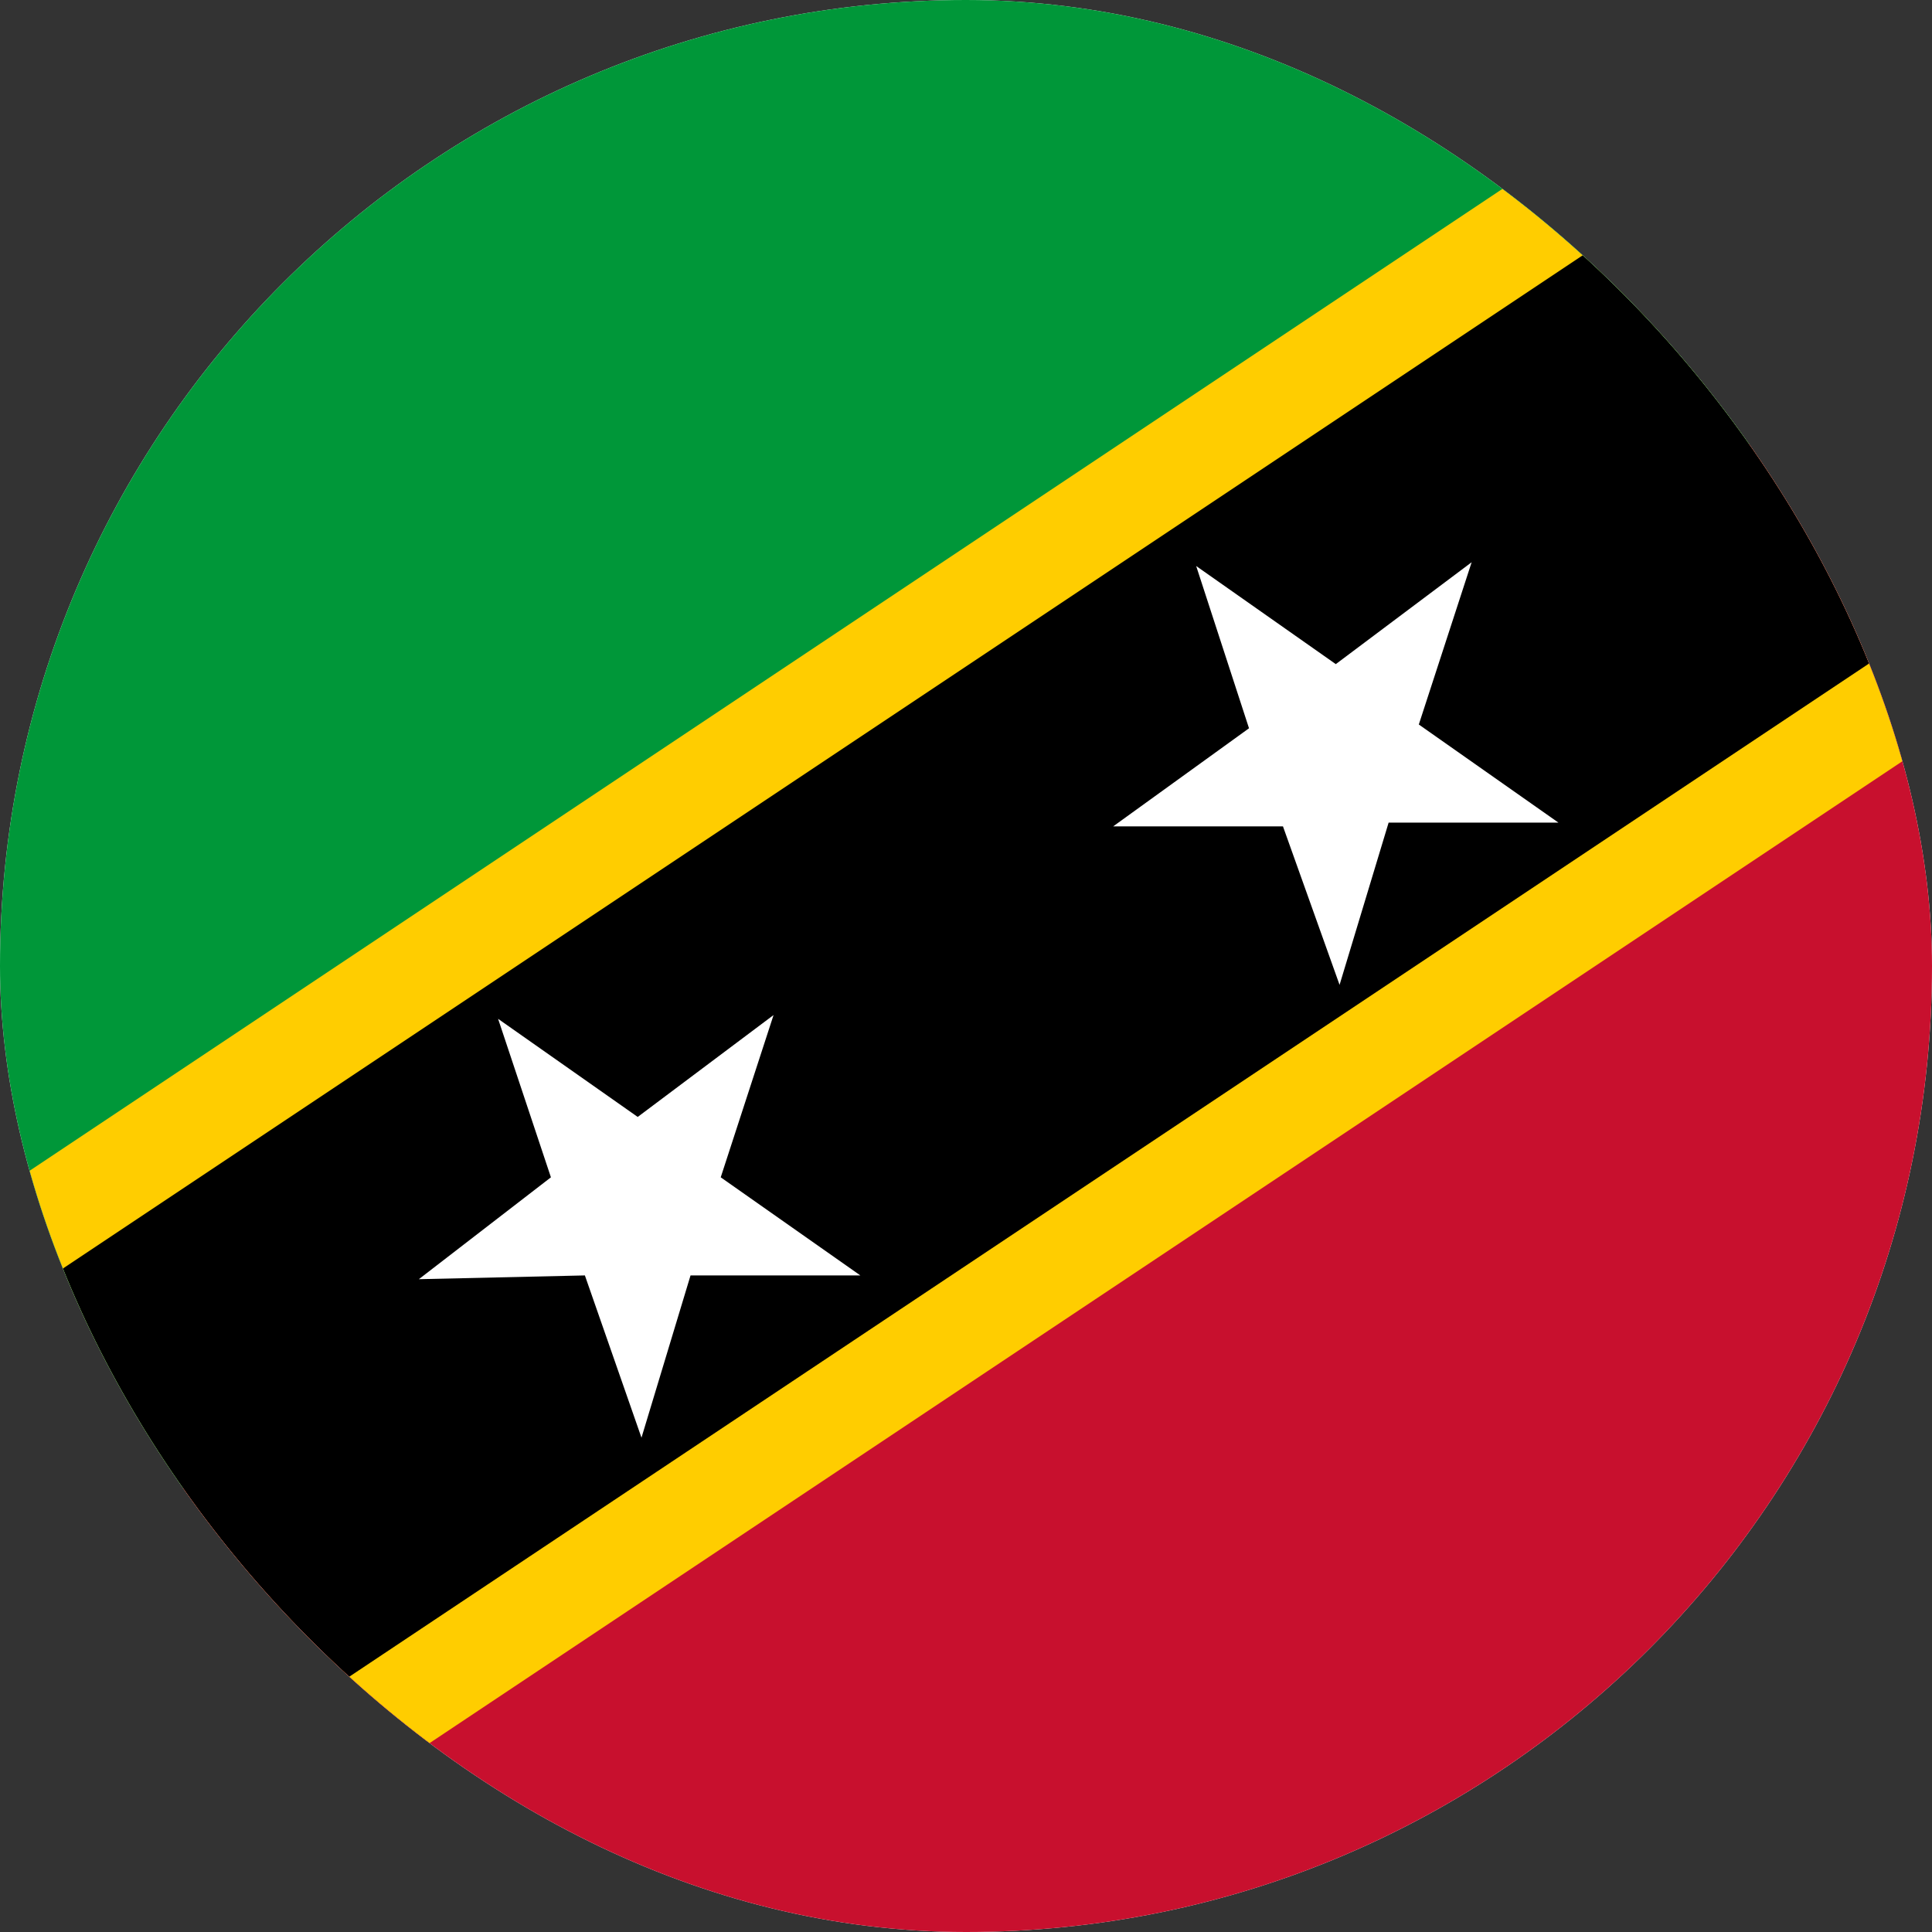
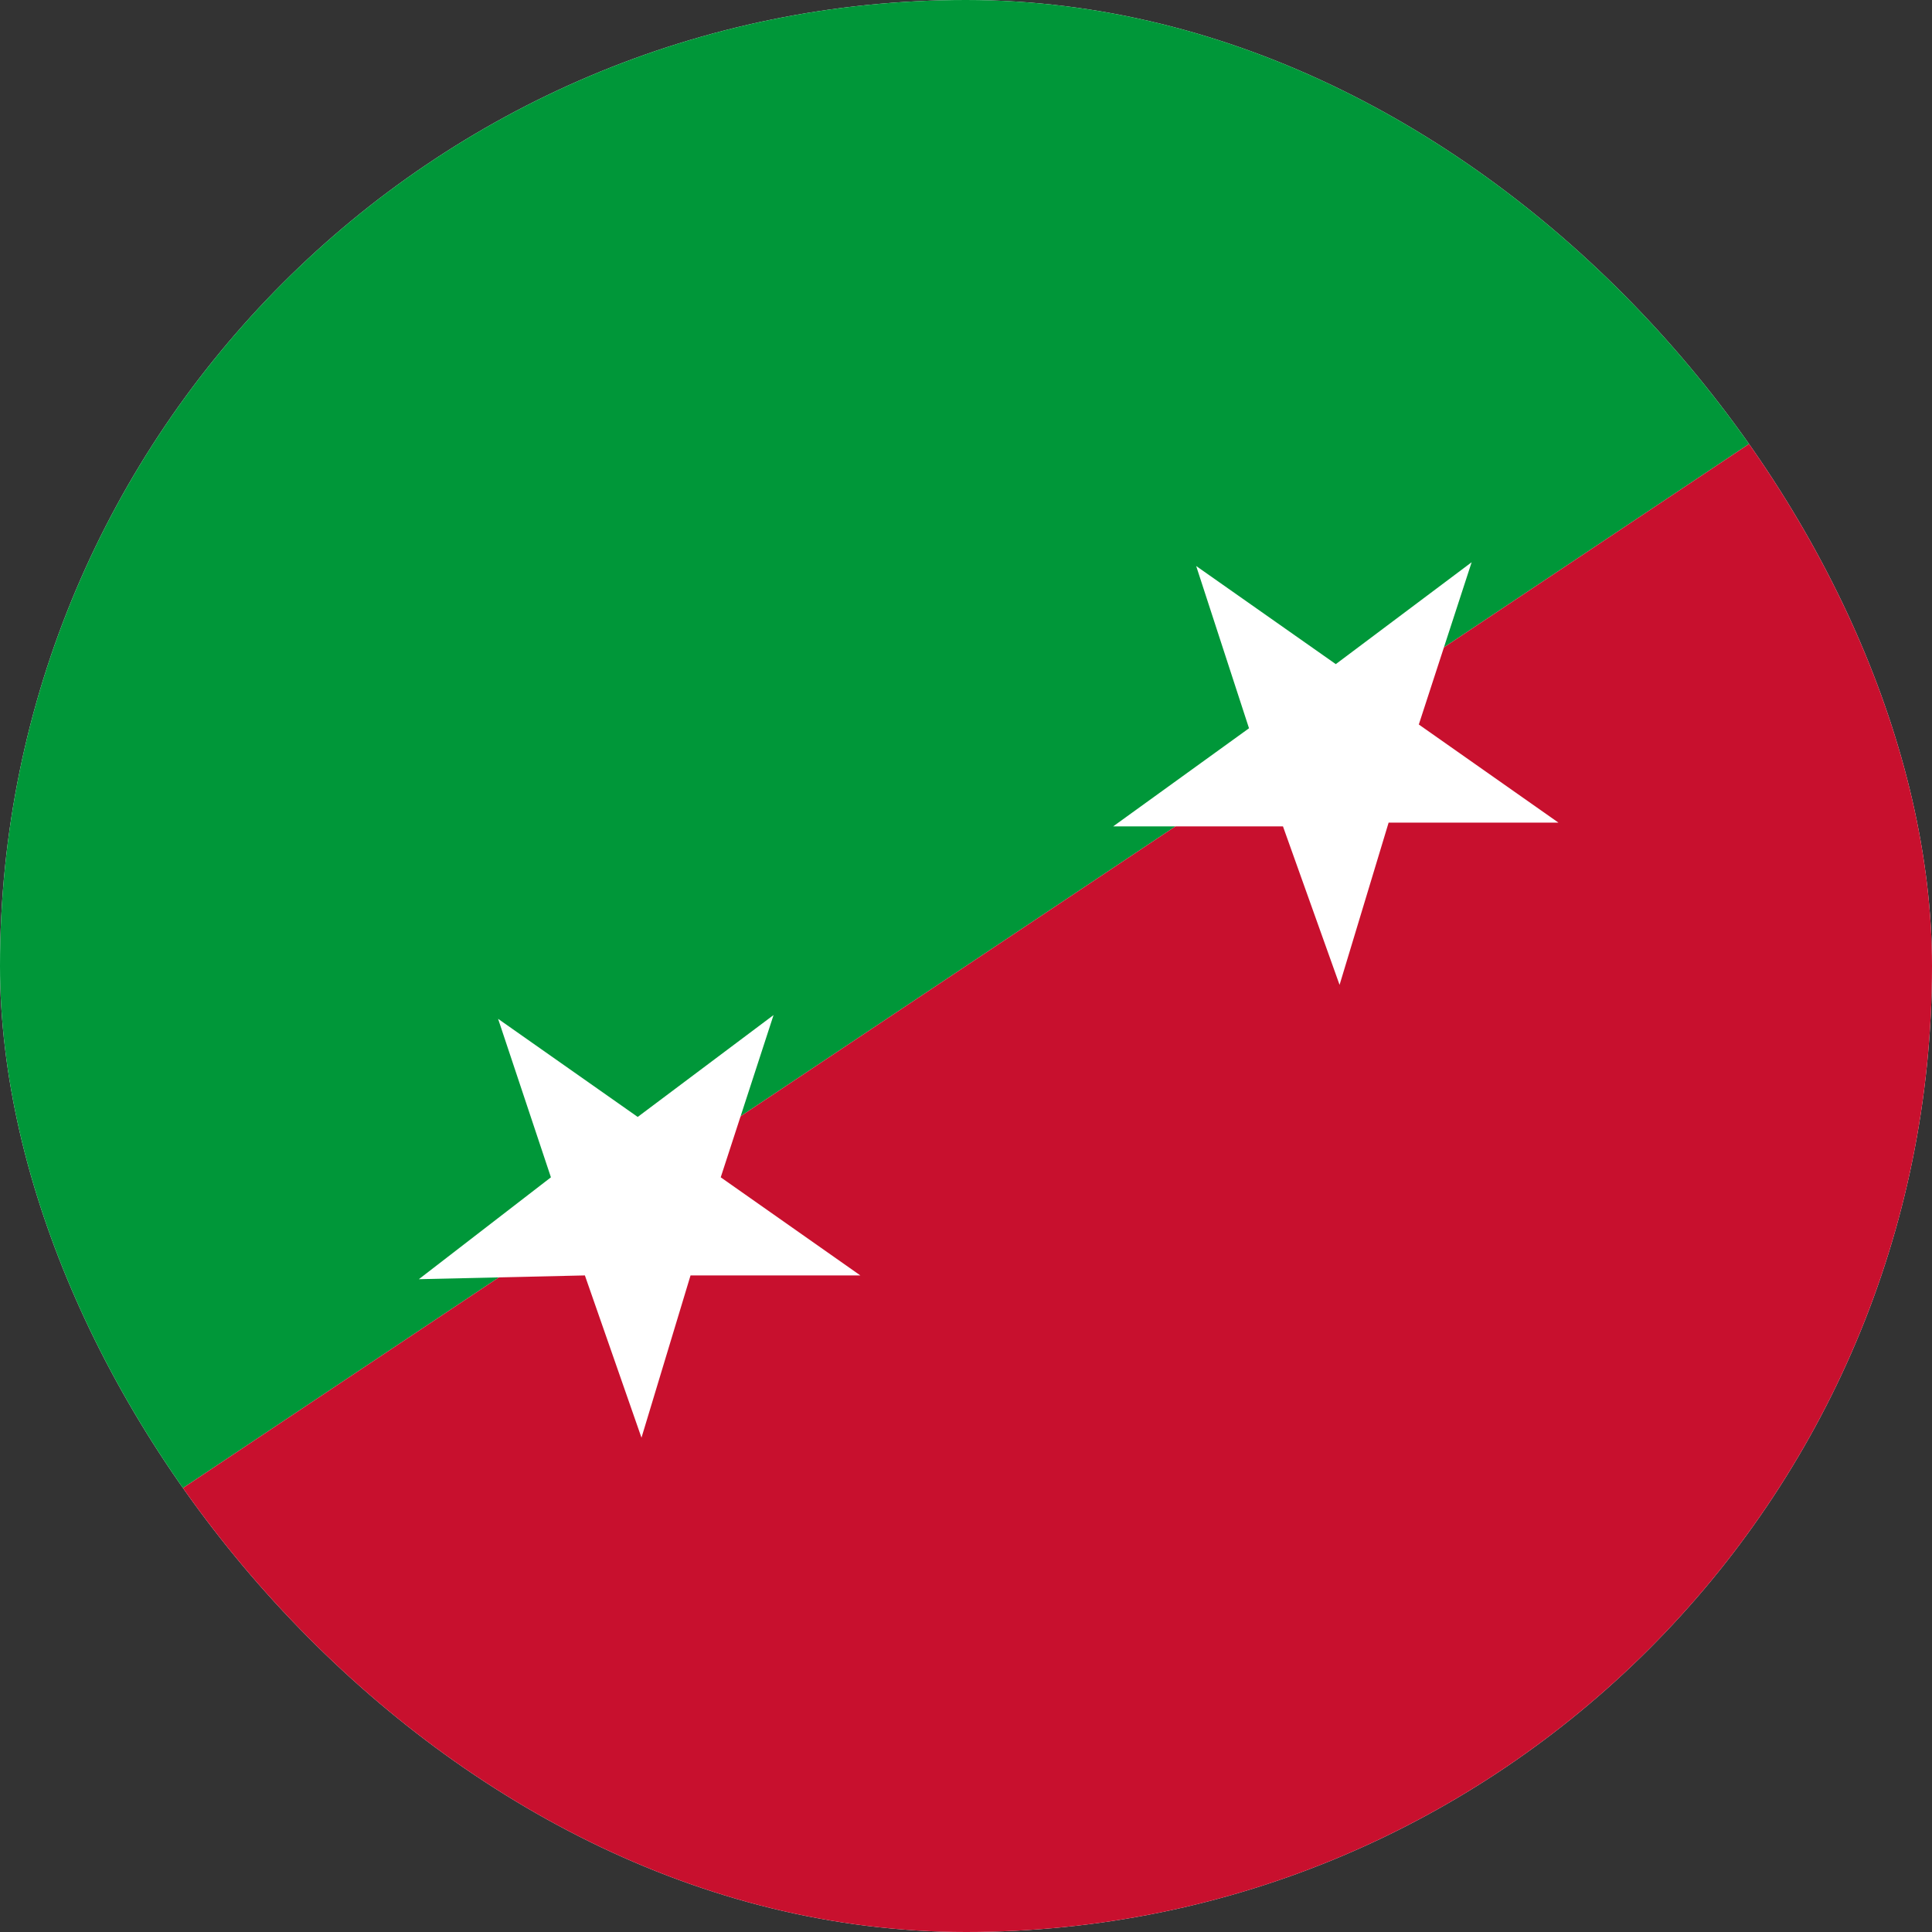
<svg xmlns="http://www.w3.org/2000/svg" fill="none" viewBox="0 0 512 512">
  <rect x="0" y="0" width="512" height="512" fill="#333333" stroke="none" />
  <g clip-path="url(#a)">
    <rect width="512" height="512" fill="#fff" rx="256" />
    <path fill="#009739" d="M-128 512V0h768l-768 512Z" />
    <path fill="#C8102E" d="M640 0v512h-768L640 0Z" />
    <mask id="b" width="662" height="442" x="-75" y="35" maskUnits="userSpaceOnUse" style="mask-type:luminance">
-       <path fill="#fff" d="M-74 36h660v440H-74V36Z" />
+       <path fill="#fff" d="M-74 36v440H-74V36Z" />
    </mask>
    <g mask="url(#b)">
      <path stroke="#FFCD00" stroke-width="185" d="M-74 476 586 36" />
-       <path stroke="#000" stroke-width="132.1" d="M-74 476 586 36" />
    </g>
    <path fill="#fff" d="m317 150 37 26 36-27-14 43 37 26h-45l-13 43-15-42h-45l36-26-14-43ZM132 270l37 26 36-27-14 43 37 26h-45l-13 43-15-43-44 1 35-27-14-42Z" />
  </g>
  <defs>
    <clipPath id="a">
      <rect width="512" height="512" fill="#fff" rx="256" />
    </clipPath>
  </defs>
</svg>